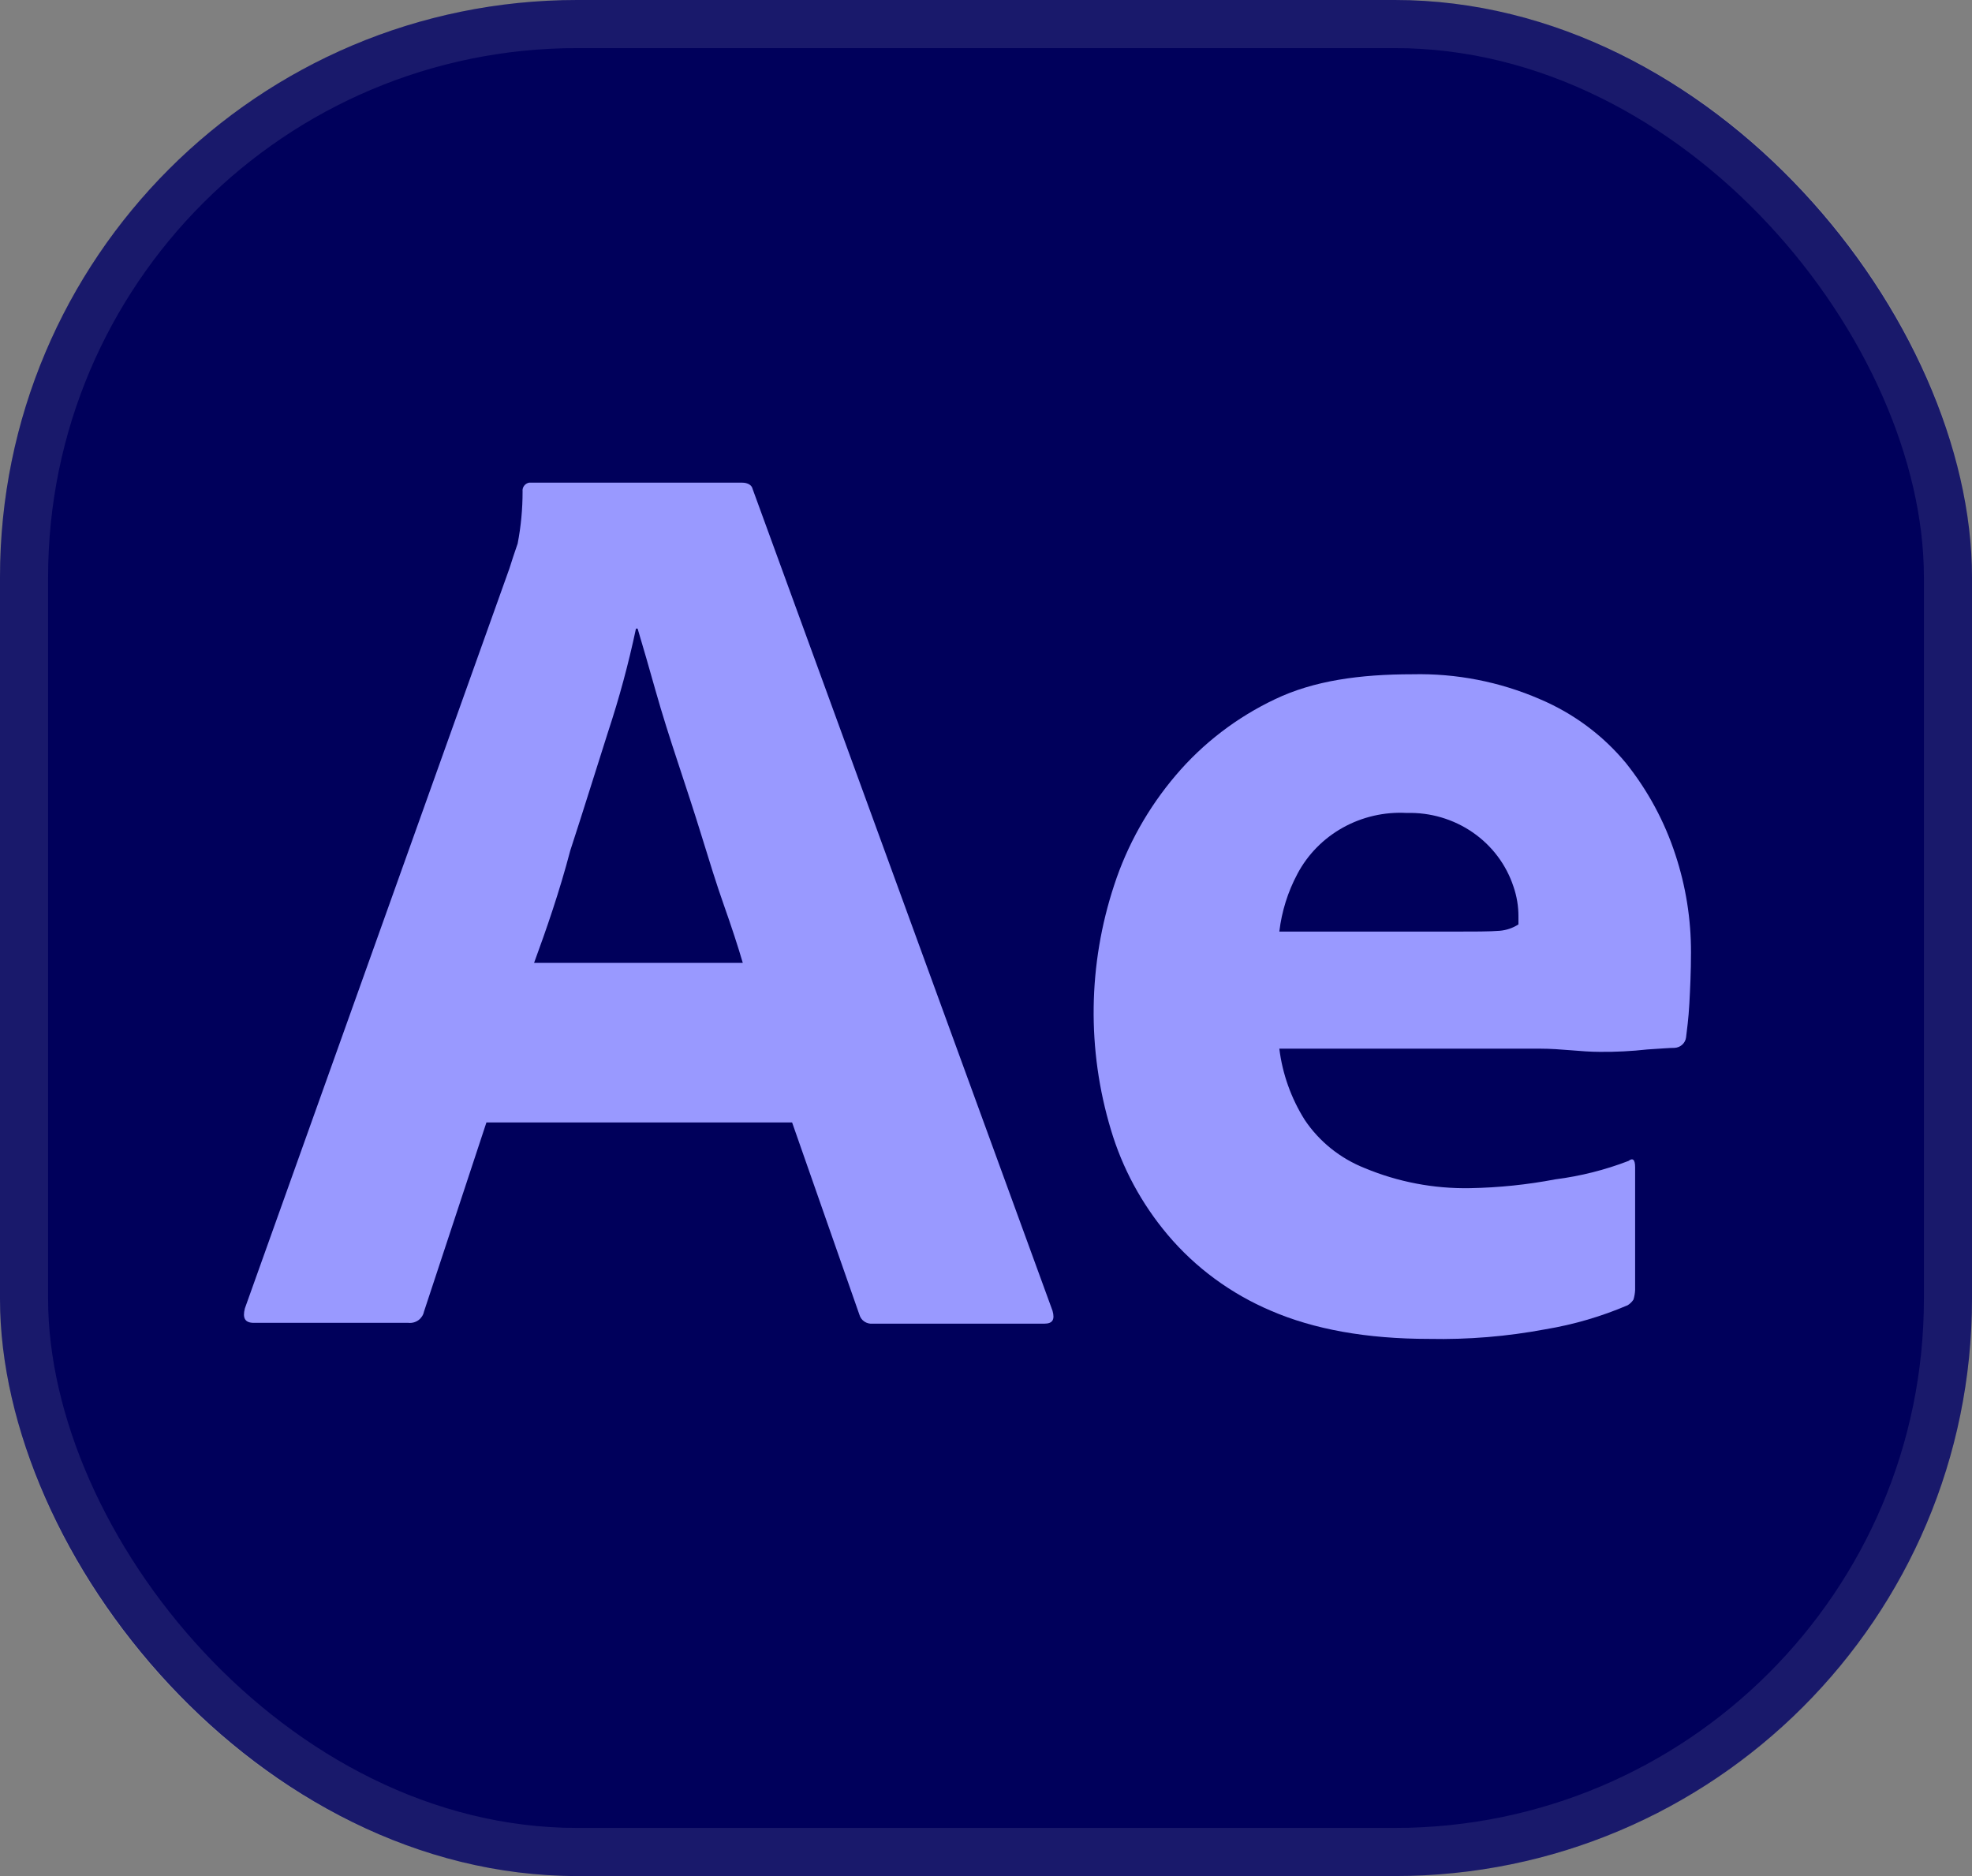
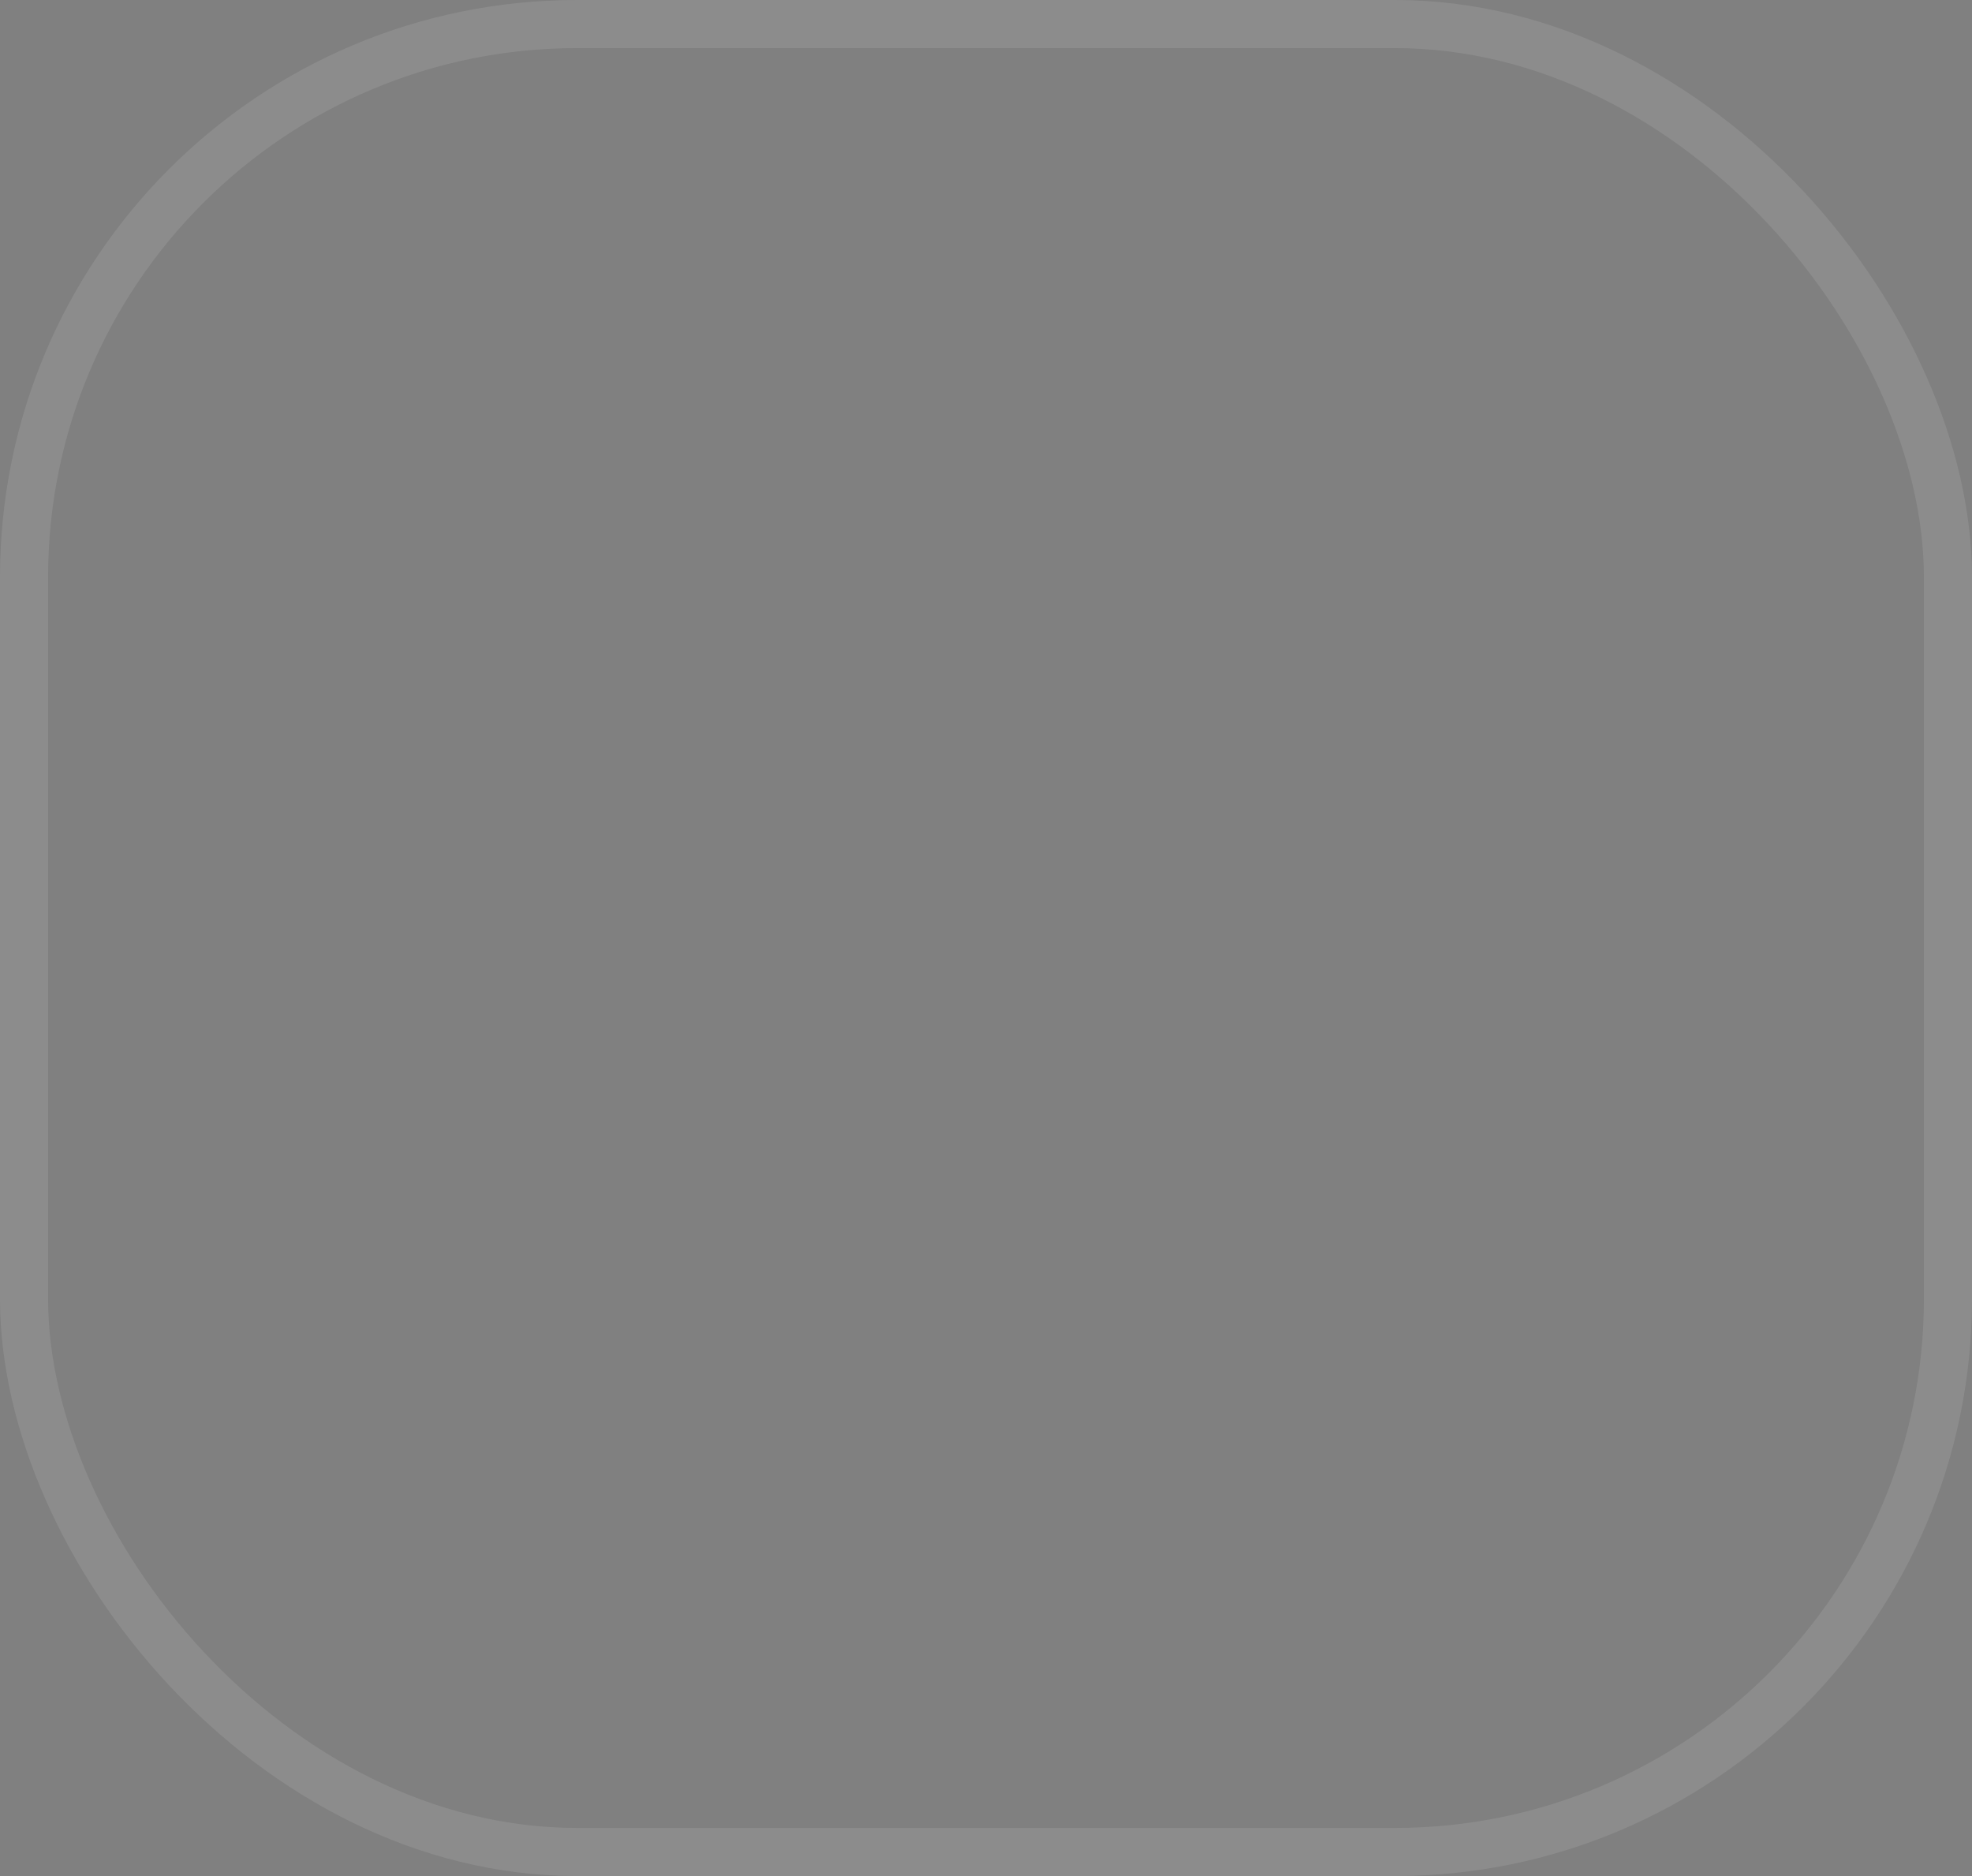
<svg xmlns="http://www.w3.org/2000/svg" width="82" height="78" viewBox="0 0 82 78" fill="none">
  <rect x="0" y="0" width="82" height="78" fill="#808080" stroke="none" />
  <g clip-path="url(#clip0_21_88)">
-     <path d="M14.521 6.28692e-06H67.479C69.387 -0.002 71.276 0.363 73.038 1.075C74.801 1.786 76.402 2.83 77.751 4.145C79.1 5.461 80.169 7.024 80.898 8.743C81.627 10.463 82.002 12.306 82 14.167V63.833C82.002 65.694 81.627 67.537 80.898 69.257C80.169 70.976 79.1 72.539 77.751 73.855C76.402 75.17 74.801 76.214 73.038 76.925C71.276 77.636 69.387 78.002 67.479 78H14.521C12.613 78.002 10.724 77.636 8.962 76.925C7.199 76.214 5.598 75.17 4.249 73.855C2.9 72.539 1.831 70.976 1.102 69.257C0.373 67.537 -0.002 65.694 -2.40735e-05 63.833V14.167C-0.002 12.306 0.373 10.463 1.102 8.743C1.831 7.024 2.9 5.461 4.249 4.145C5.598 2.83 7.199 1.786 8.962 1.075C10.724 0.363 12.613 -0.002 14.521 6.28692e-06Z" fill="#00005B" />
-     <path d="M32.937 46.667H20.227L17.63 54.534C17.601 54.676 17.518 54.803 17.398 54.89C17.278 54.976 17.129 55.016 16.981 55H10.557C10.182 55 10.079 54.8 10.182 54.4L21.183 23.634C21.286 23.3 21.388 23 21.525 22.6C21.663 21.886 21.731 21.16 21.73 20.434C21.72 20.35 21.742 20.266 21.793 20.198C21.844 20.13 21.919 20.083 22.003 20.067H30.852C31.092 20.067 31.262 20.167 31.297 20.334L43.767 54.5C43.87 54.867 43.767 55.034 43.426 55.034H36.285C36.164 55.045 36.043 55.014 35.943 54.947C35.843 54.88 35.771 54.781 35.738 54.667L32.937 46.667ZM22.208 40.034H30.887C30.682 39.334 30.408 38.5 30.101 37.634C29.793 36.767 29.486 35.767 29.178 34.767C28.871 33.767 28.529 32.734 28.188 31.7C27.846 30.667 27.538 29.7 27.265 28.734C26.992 27.767 26.753 26.934 26.513 26.134H26.445C26.138 27.586 25.75 29.022 25.283 30.434C24.771 32.034 24.258 33.7 23.712 35.367C23.267 37.067 22.721 38.634 22.208 40.034Z" fill="#9999FF" />
-     <path d="M64.028 43.6H53.197C53.327 44.652 53.688 45.664 54.257 46.567C54.86 47.465 55.73 48.163 56.751 48.567C58.132 49.143 59.622 49.427 61.124 49.4C62.317 49.379 63.506 49.256 64.677 49.033C65.719 48.9 66.741 48.643 67.718 48.267C67.889 48.133 67.992 48.2 67.992 48.533V53.633C67.986 53.769 67.963 53.903 67.923 54.033C67.862 54.127 67.78 54.207 67.684 54.267C66.591 54.735 65.444 55.071 64.267 55.267C62.669 55.567 61.043 55.701 59.416 55.667C56.819 55.667 54.633 55.267 52.856 54.5C51.184 53.792 49.708 52.707 48.551 51.334C47.469 50.049 46.667 48.563 46.193 46.967C45.192 43.641 45.24 40.099 46.33 36.8C46.875 35.131 47.745 33.581 48.892 32.233C50.022 30.901 51.432 29.822 53.027 29.067C54.633 28.3 56.546 28.034 58.733 28.034C60.554 27.992 62.363 28.345 64.028 29.067C65.428 29.659 66.659 30.574 67.616 31.733C68.524 32.872 69.218 34.159 69.666 35.533C70.1 36.847 70.319 38.22 70.315 39.6C70.315 40.4 70.281 41.1 70.247 41.733C70.213 42.367 70.144 42.834 70.11 43.133C70.095 43.249 70.039 43.356 69.951 43.435C69.864 43.514 69.751 43.561 69.632 43.567C69.427 43.567 69.051 43.6 68.504 43.633C67.846 43.706 67.184 43.74 66.522 43.733C65.737 43.733 64.917 43.6 64.028 43.6ZM53.197 38.733H60.407C61.295 38.733 61.944 38.733 62.354 38.7C62.635 38.677 62.905 38.586 63.14 38.434V38.1C63.141 37.681 63.072 37.264 62.935 36.867C62.636 35.955 62.041 35.162 61.24 34.609C60.438 34.056 59.474 33.772 58.493 33.8C57.566 33.749 56.644 33.962 55.837 34.411C55.031 34.861 54.375 35.528 53.949 36.334C53.55 37.082 53.296 37.895 53.197 38.733Z" fill="#9999FF" />
-   </g>
+     </g>
  <rect x="1" y="1" width="80" height="76" rx="23" stroke="white" stroke-opacity="0.1" stroke-width="2" />
  <defs>
    <clipPath id="clip0_21_88">
-       <rect width="82" height="78" rx="24" fill="white" />
-     </clipPath>
+       </clipPath>
  </defs>
</svg>